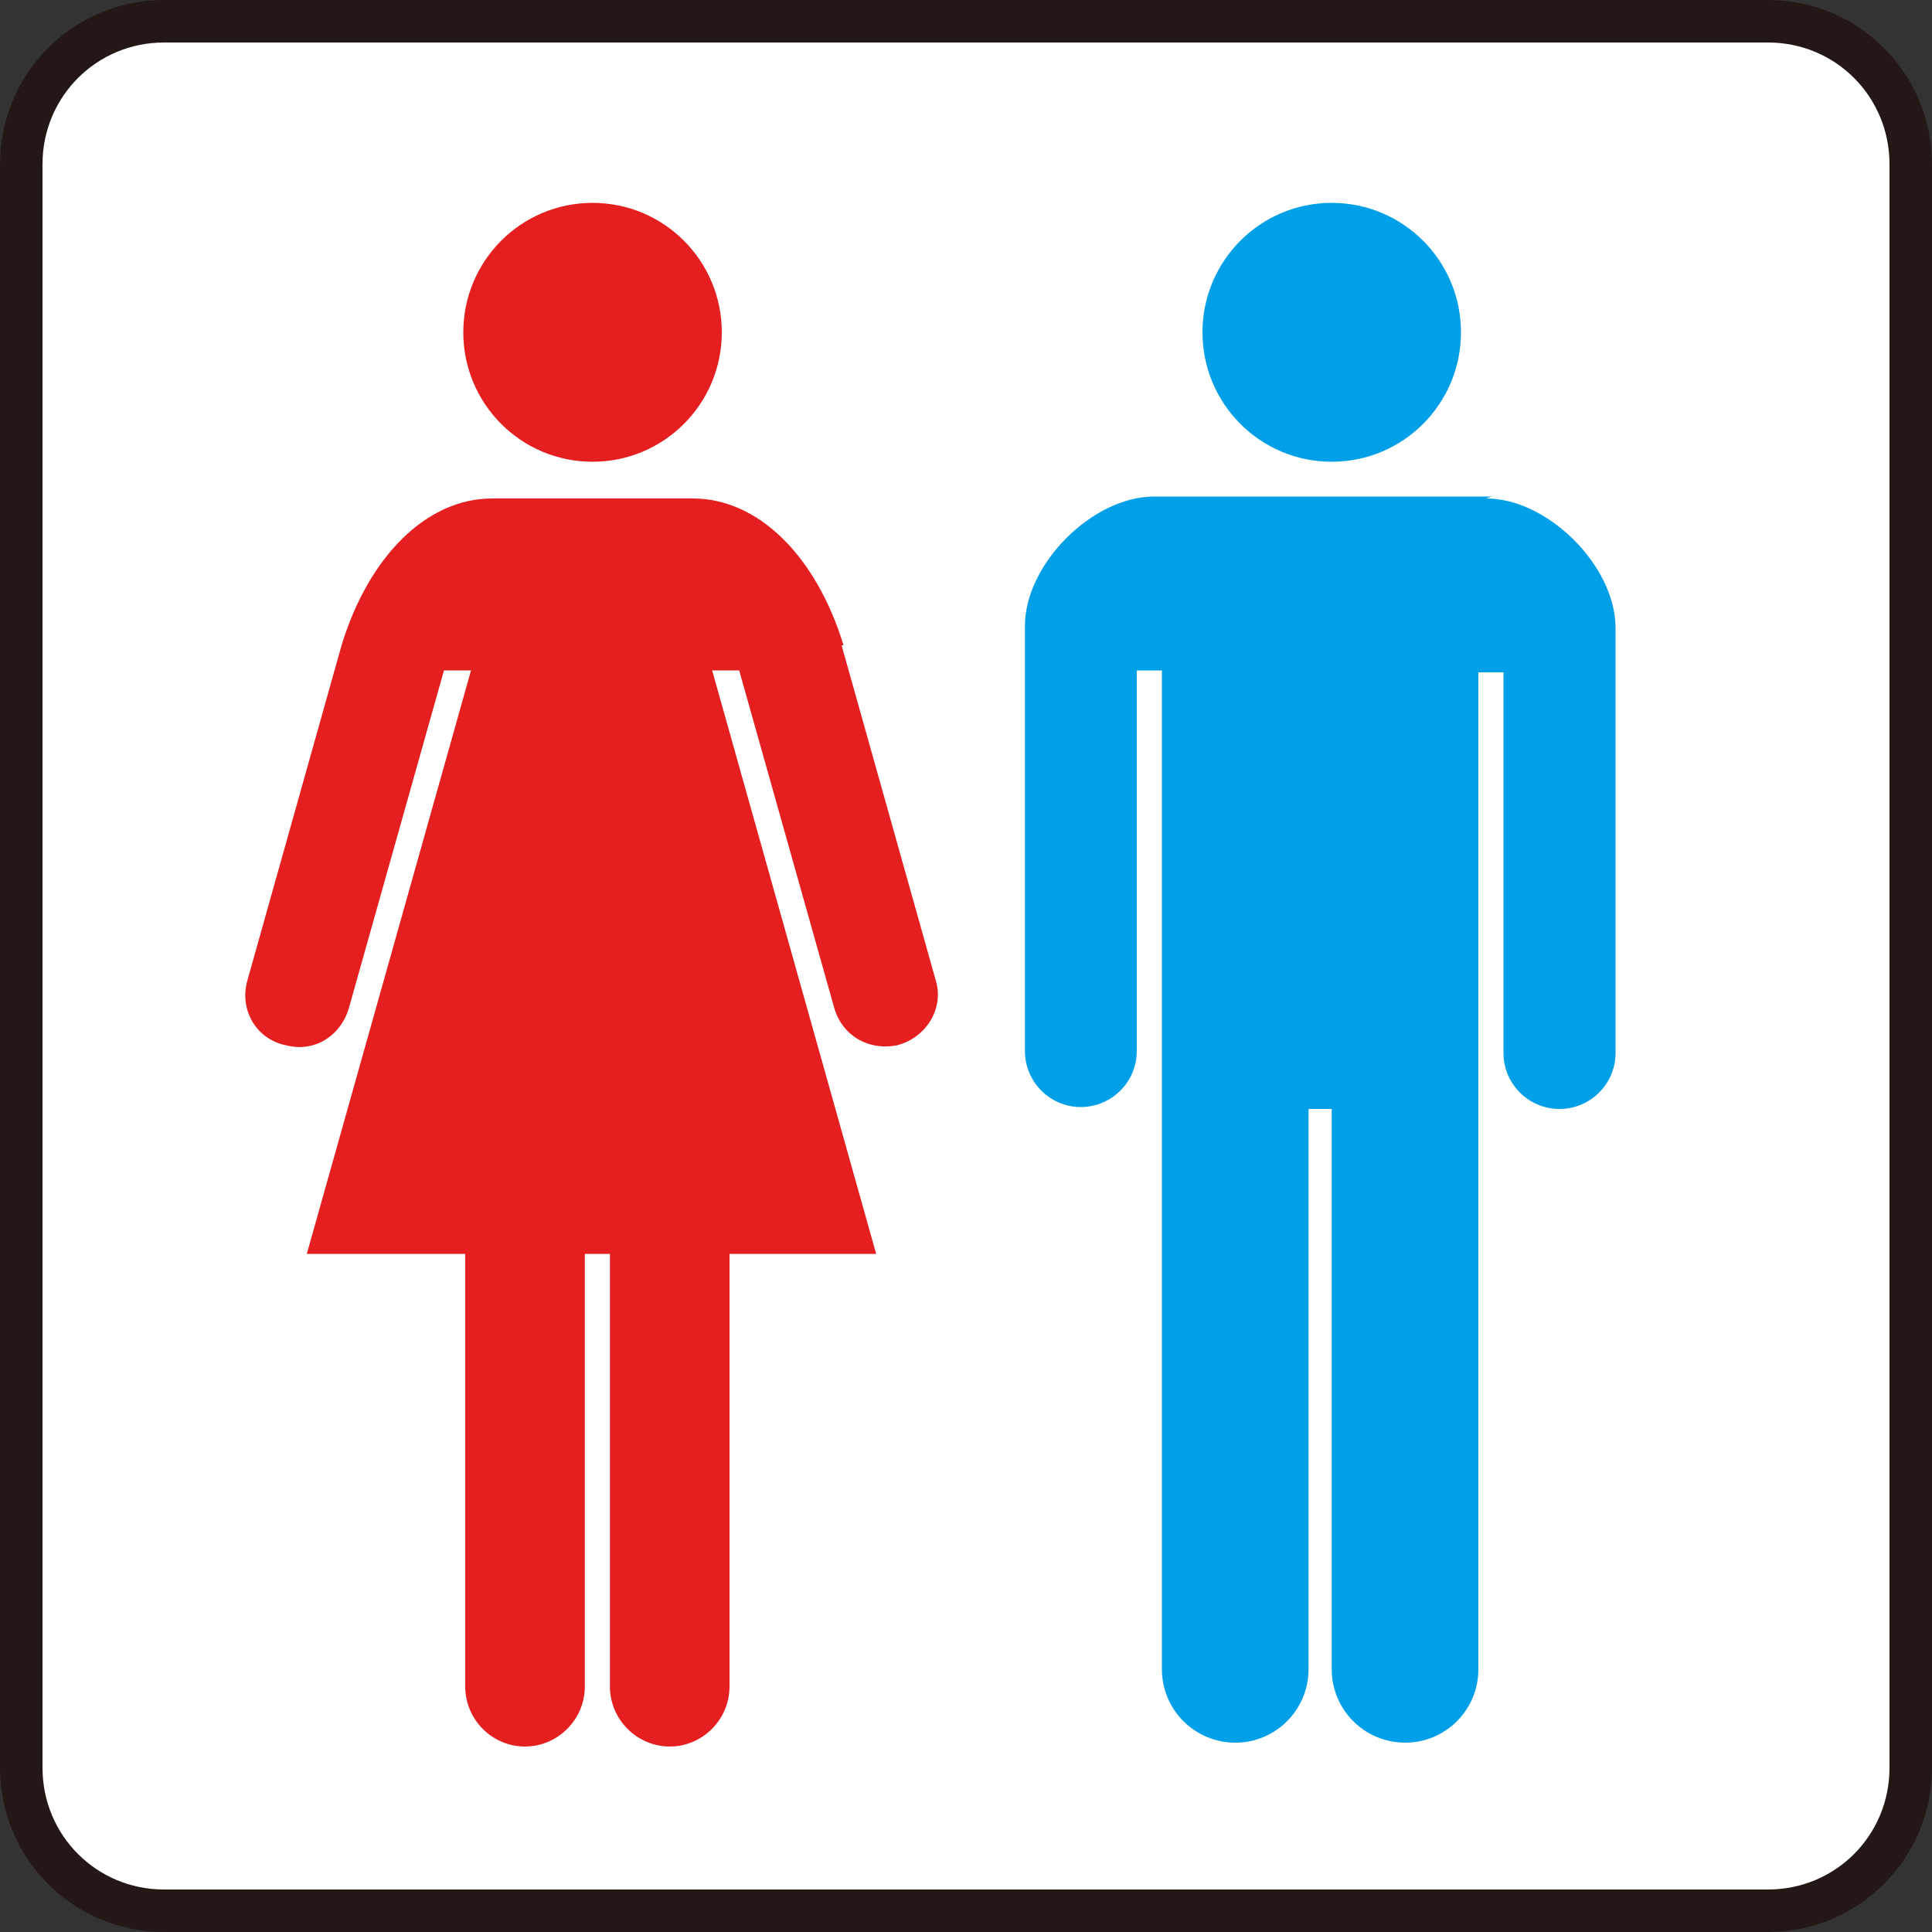
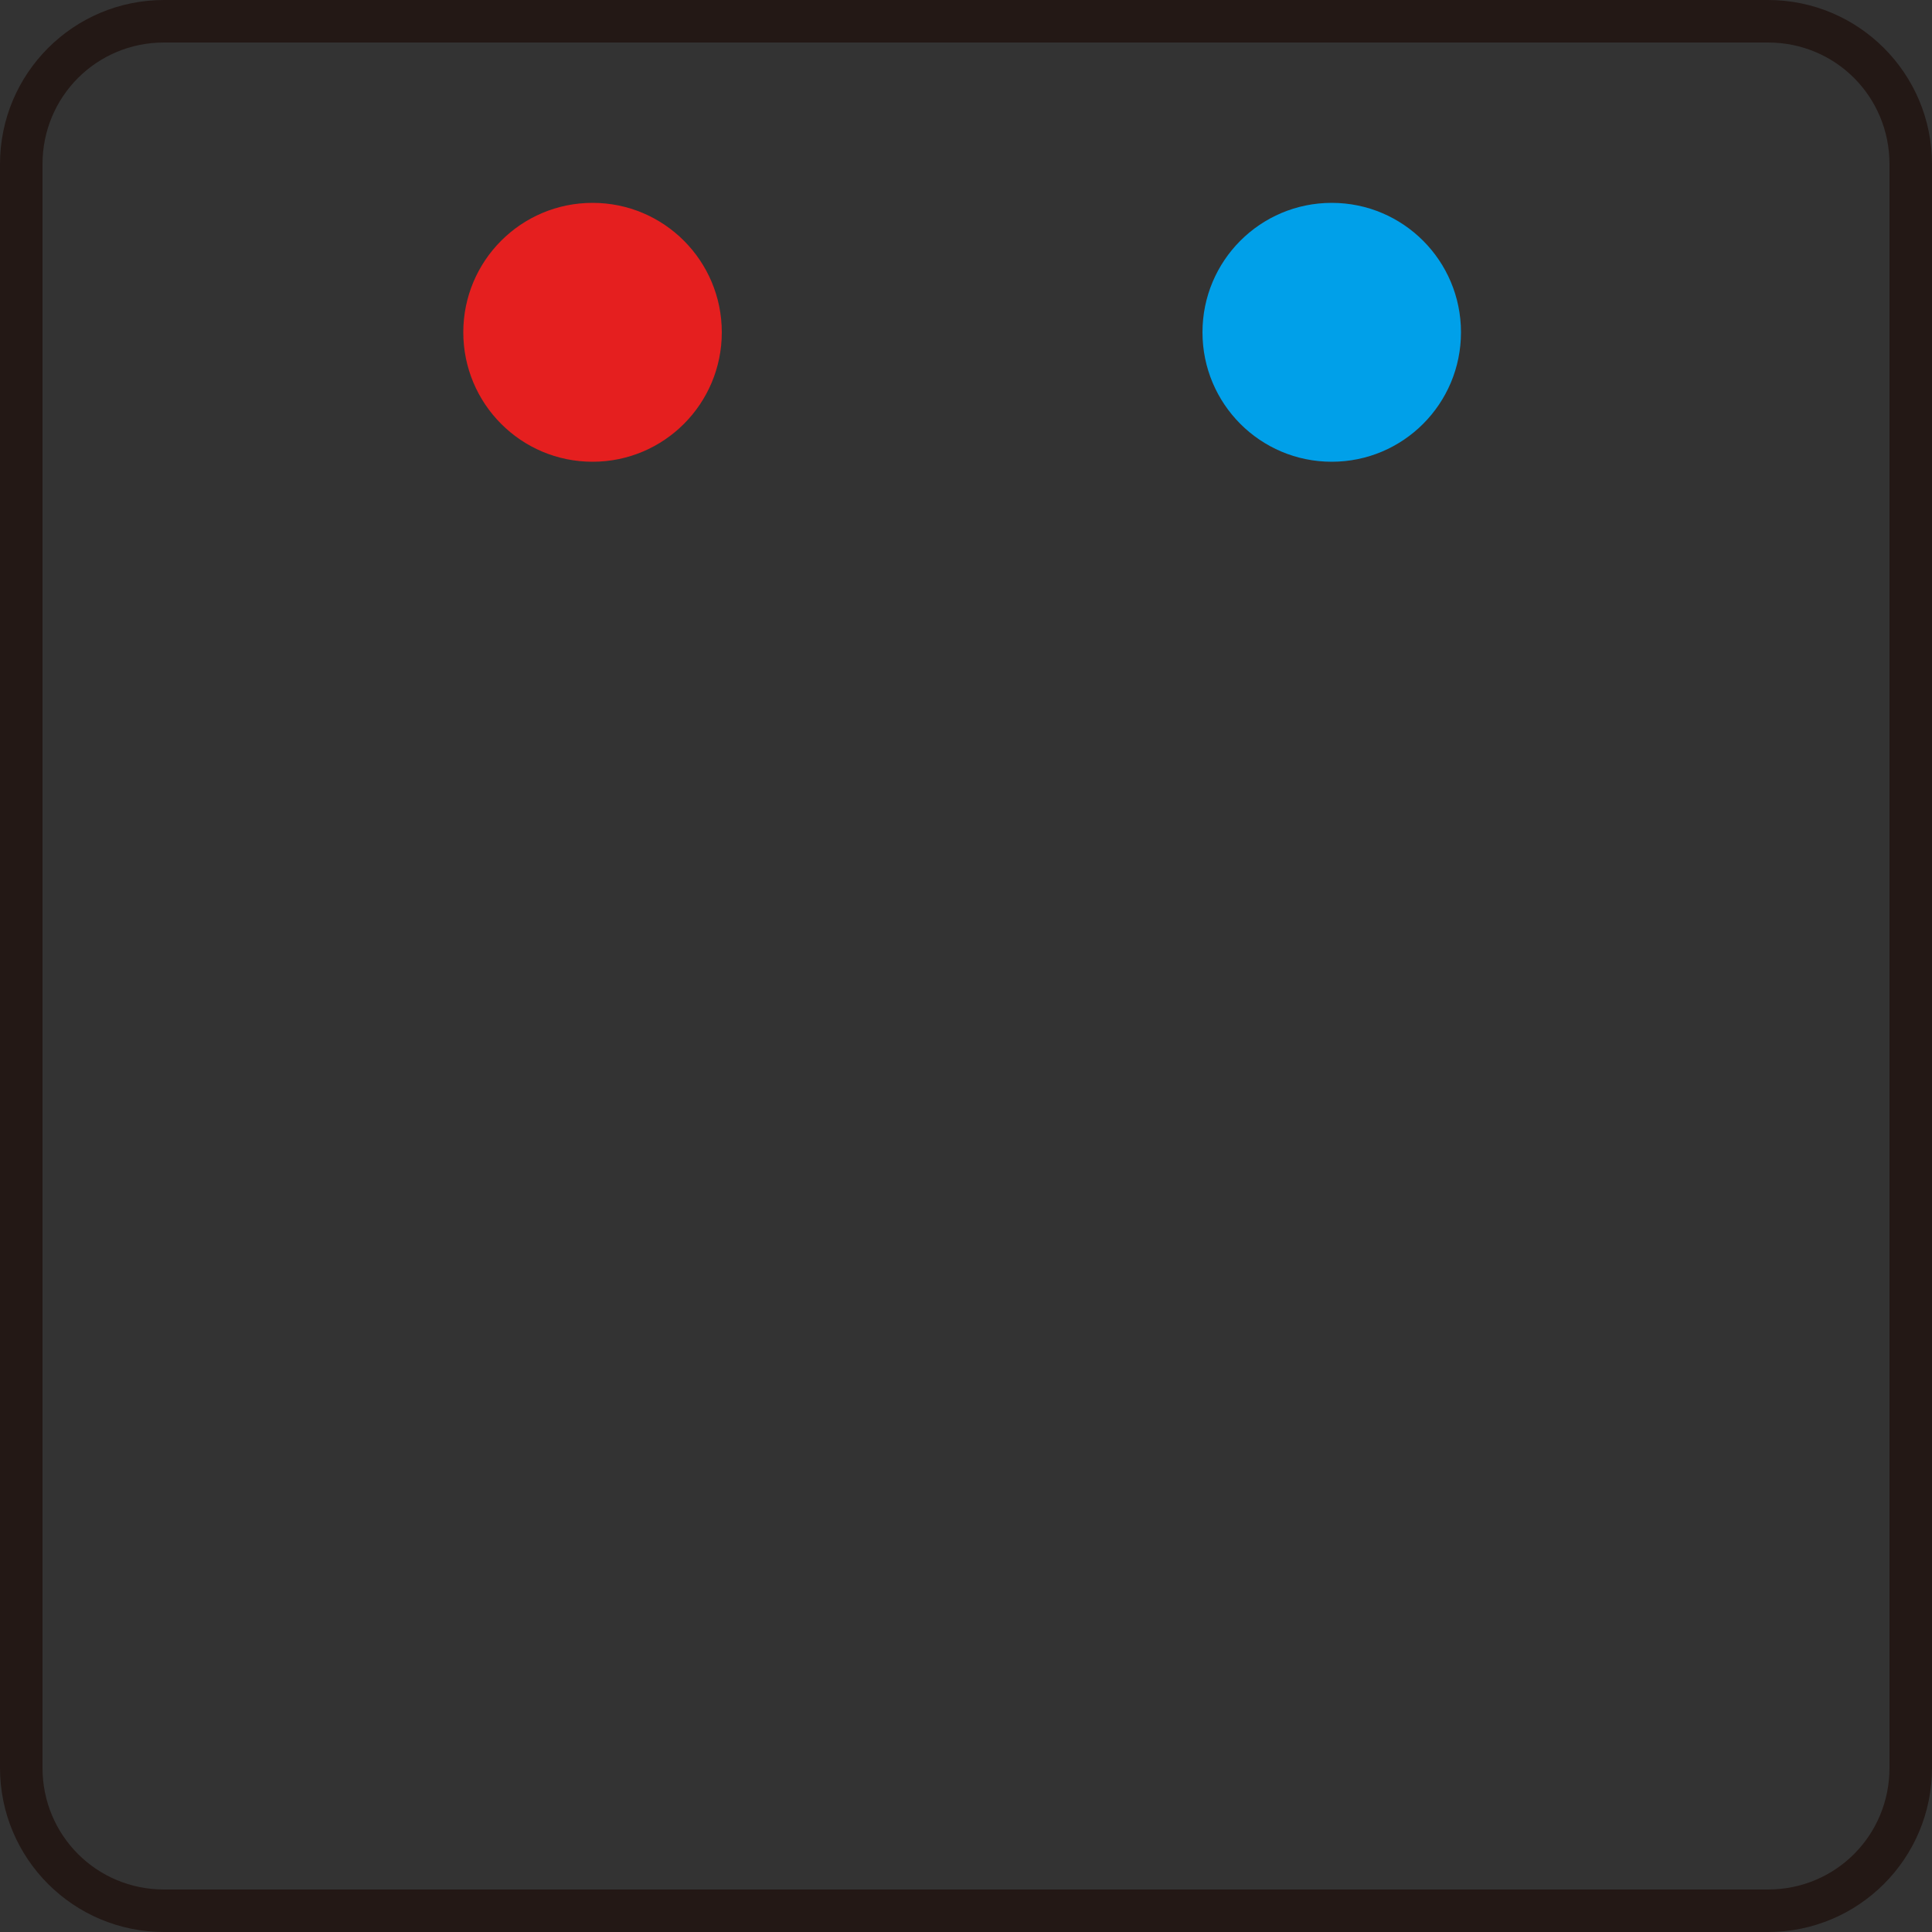
<svg xmlns="http://www.w3.org/2000/svg" width="10" height="10" viewBox="0 0 10 10" fill="none">
  <rect x="0" y="0" width="10" height="10" fill="#333333" stroke="none" />
-   <path d="M0.849 0.11H9.141C9.55 0.11 9.88 0.44 9.88 0.85V9.15C9.88 9.56 9.55 9.89 9.141 9.89H0.849C0.44 9.89 0.11 9.56 0.11 9.15V0.85C0.11 0.44 0.44 0.11 0.849 0.11Z" fill="white" />
  <path d="M0.849 10C0.38 10 0 9.62 0 9.15V0.85C0 0.38 0.38 0 0.849 0H9.151C9.62 0 10 0.38 10 0.85V9.15C10 9.62 9.62 10 9.151 10H0.849ZM0.849 0.22C0.5 0.22 0.22 0.5 0.22 0.85V9.15C0.22 9.5 0.5 9.78 0.849 9.78H9.151C9.501 9.78 9.78 9.5 9.78 9.15V0.85C9.78 0.5 9.501 0.22 9.151 0.22H0.849Z" fill="#231815" />
  <path d="M3.067 2.39C3.437 2.39 3.736 2.09 3.736 1.72C3.736 1.35 3.437 1.05 3.067 1.05C2.697 1.05 2.398 1.35 2.398 1.72C2.398 2.09 2.697 2.39 3.067 2.39Z" fill="#E51F1F" />
-   <path d="M4.366 3.34C4.226 2.88 3.926 2.58 3.586 2.58H2.547C2.208 2.58 1.908 2.88 1.768 3.34L1.279 5.08C1.239 5.23 1.329 5.38 1.479 5.41C1.628 5.45 1.768 5.36 1.808 5.21L2.298 3.47H2.438L1.588 6.49H2.408V8.73C2.408 8.9 2.547 9.04 2.717 9.04C2.887 9.04 3.027 8.9 3.027 8.73V6.49H3.157V8.73C3.157 8.9 3.297 9.04 3.467 9.04C3.636 9.04 3.776 8.9 3.776 8.73V6.49H4.535L3.686 3.47H3.826L4.316 5.21C4.356 5.36 4.495 5.44 4.645 5.41C4.795 5.37 4.885 5.22 4.845 5.08L4.356 3.34H4.366Z" fill="#E51F1F" />
  <path d="M6.893 2.39C7.263 2.39 7.562 2.09 7.562 1.72C7.562 1.35 7.263 1.05 6.893 1.05C6.523 1.05 6.224 1.35 6.224 1.72C6.224 2.09 6.523 2.39 6.893 2.39Z" fill="#00A0E9" />
-   <path d="M7.722 2.57H5.974C5.654 2.57 5.305 2.92 5.305 3.24V5.44C5.305 5.6 5.435 5.73 5.594 5.73C5.754 5.73 5.884 5.6 5.884 5.44V3.47H6.014V8.64C6.014 8.85 6.184 9.02 6.394 9.02C6.603 9.02 6.773 8.85 6.773 8.64V5.74H6.893V8.64C6.893 8.85 7.063 9.02 7.273 9.02C7.483 9.02 7.652 8.85 7.652 8.64V3.48H7.782V5.45C7.782 5.61 7.912 5.74 8.072 5.74C8.232 5.74 8.362 5.61 8.362 5.45V3.25C8.362 2.93 8.012 2.58 7.692 2.58L7.722 2.57Z" fill="#00A0E9" />
</svg>